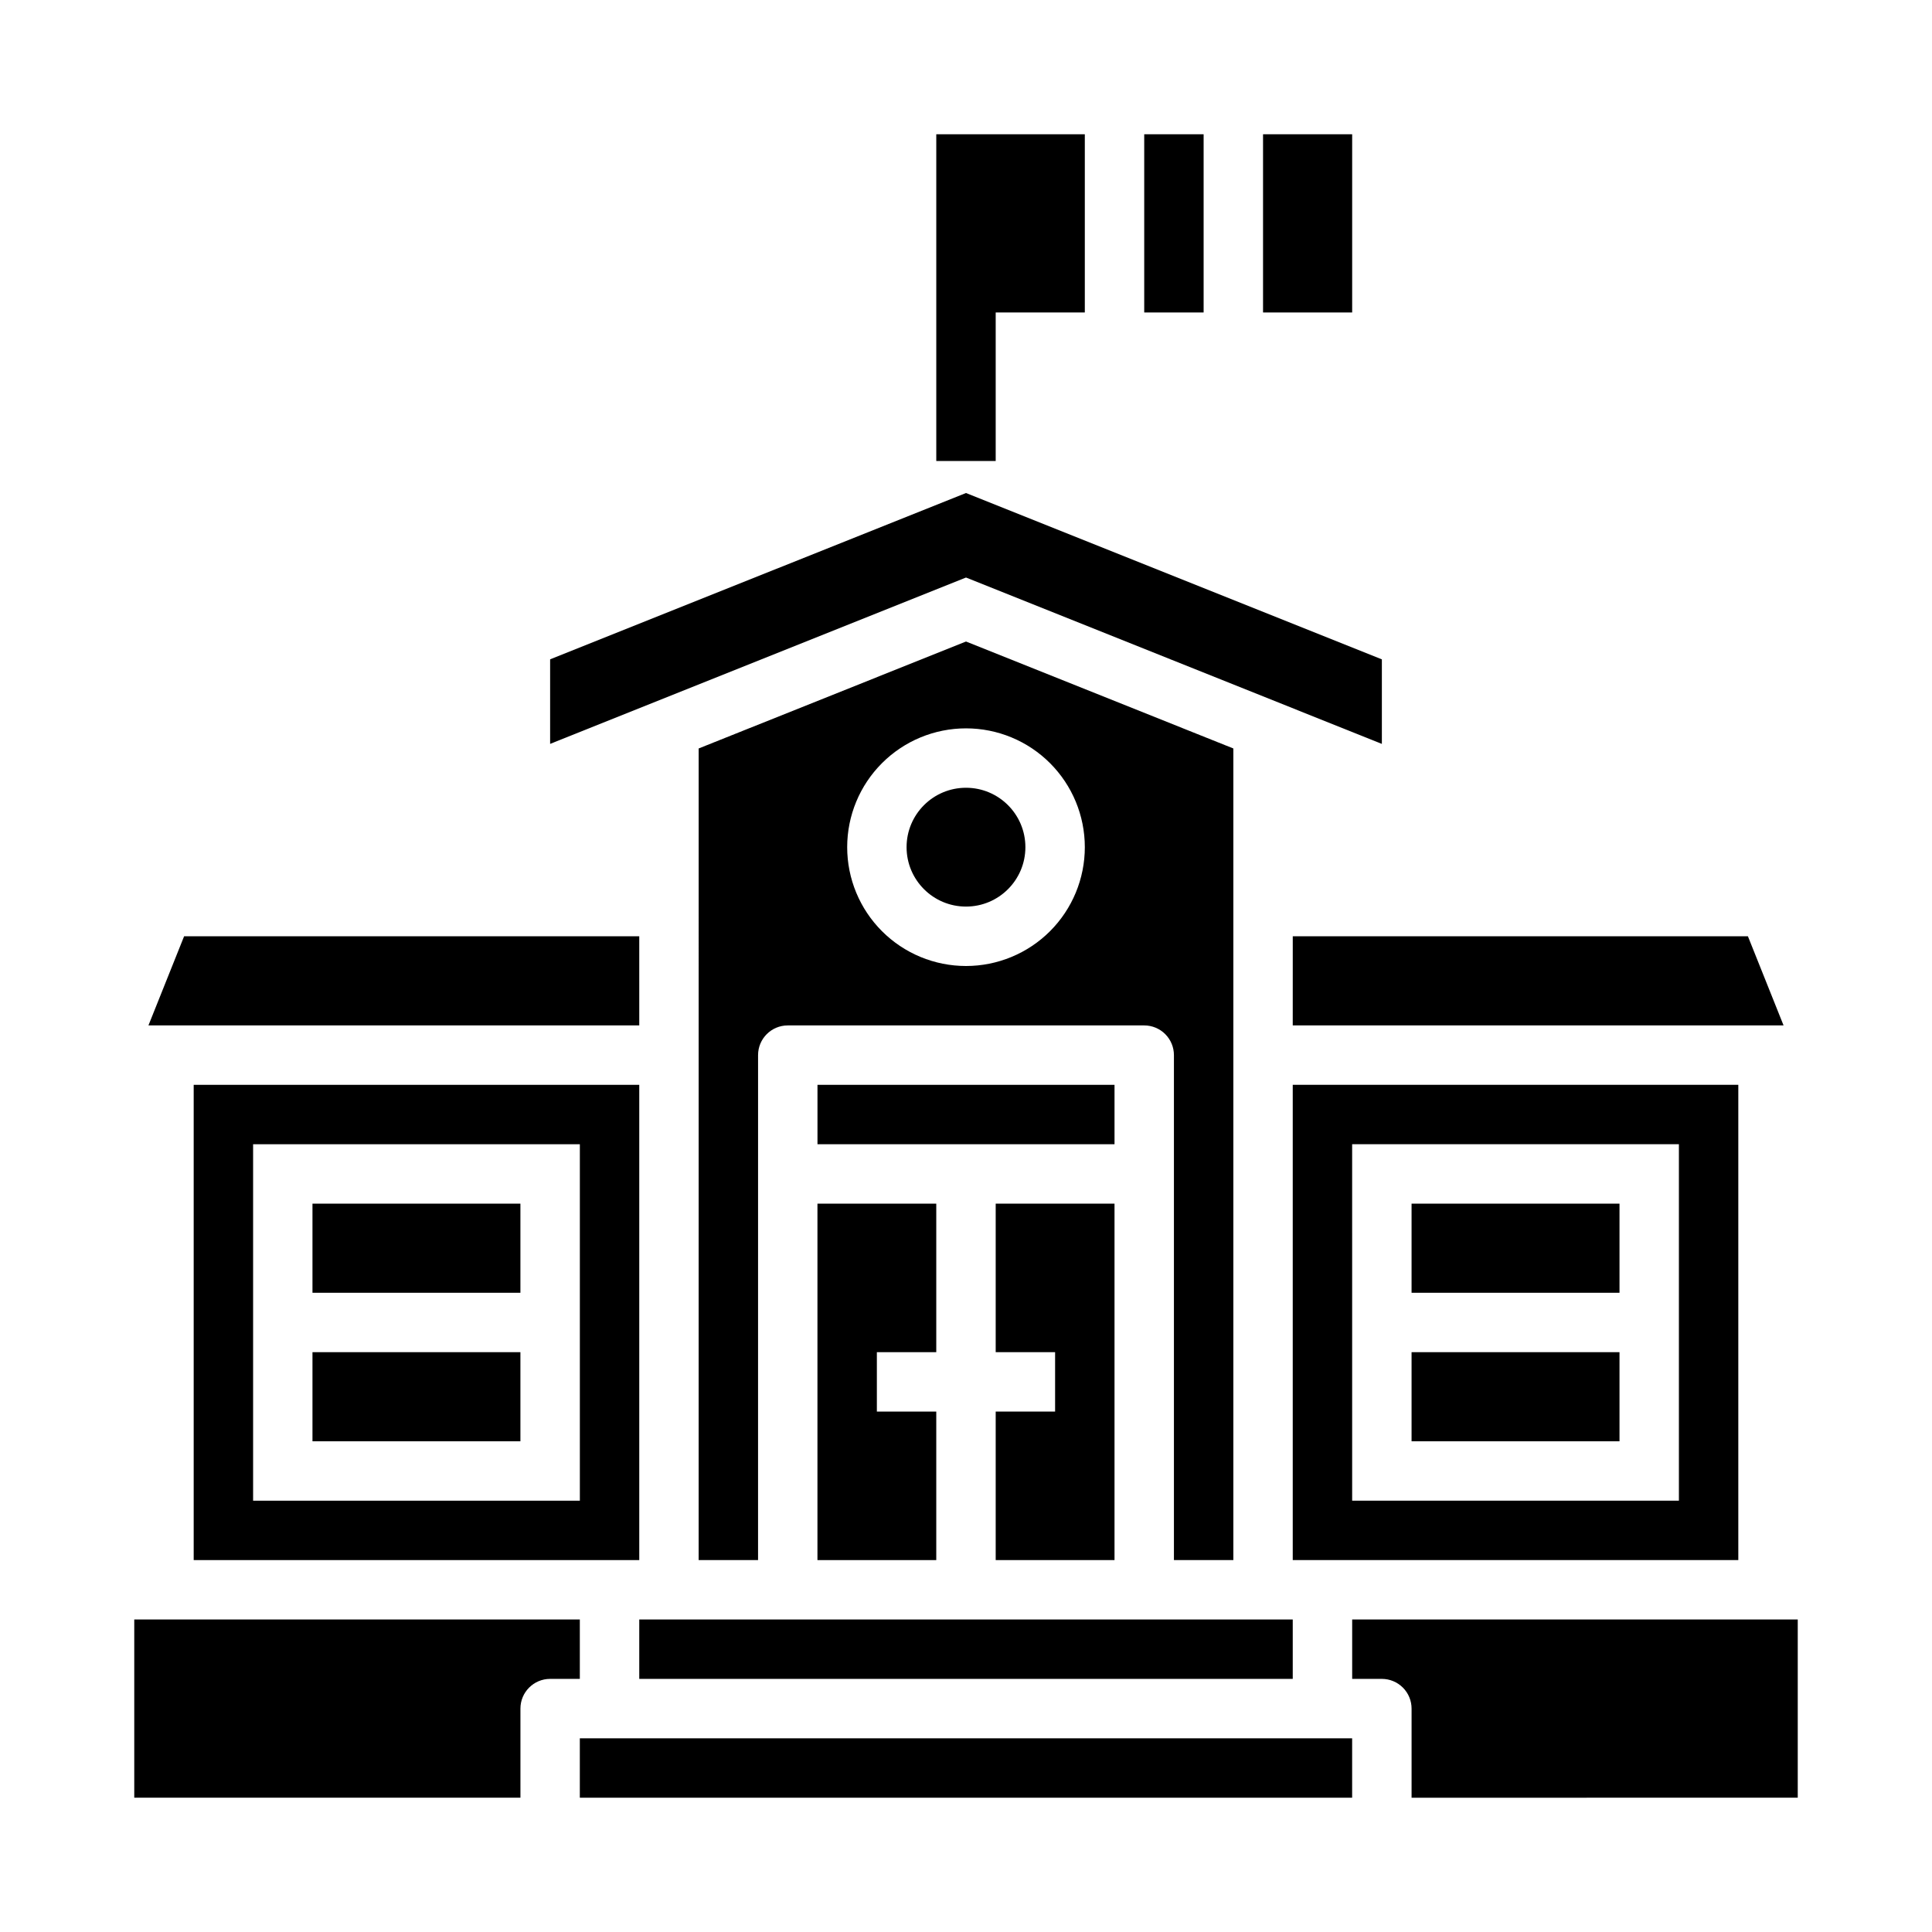
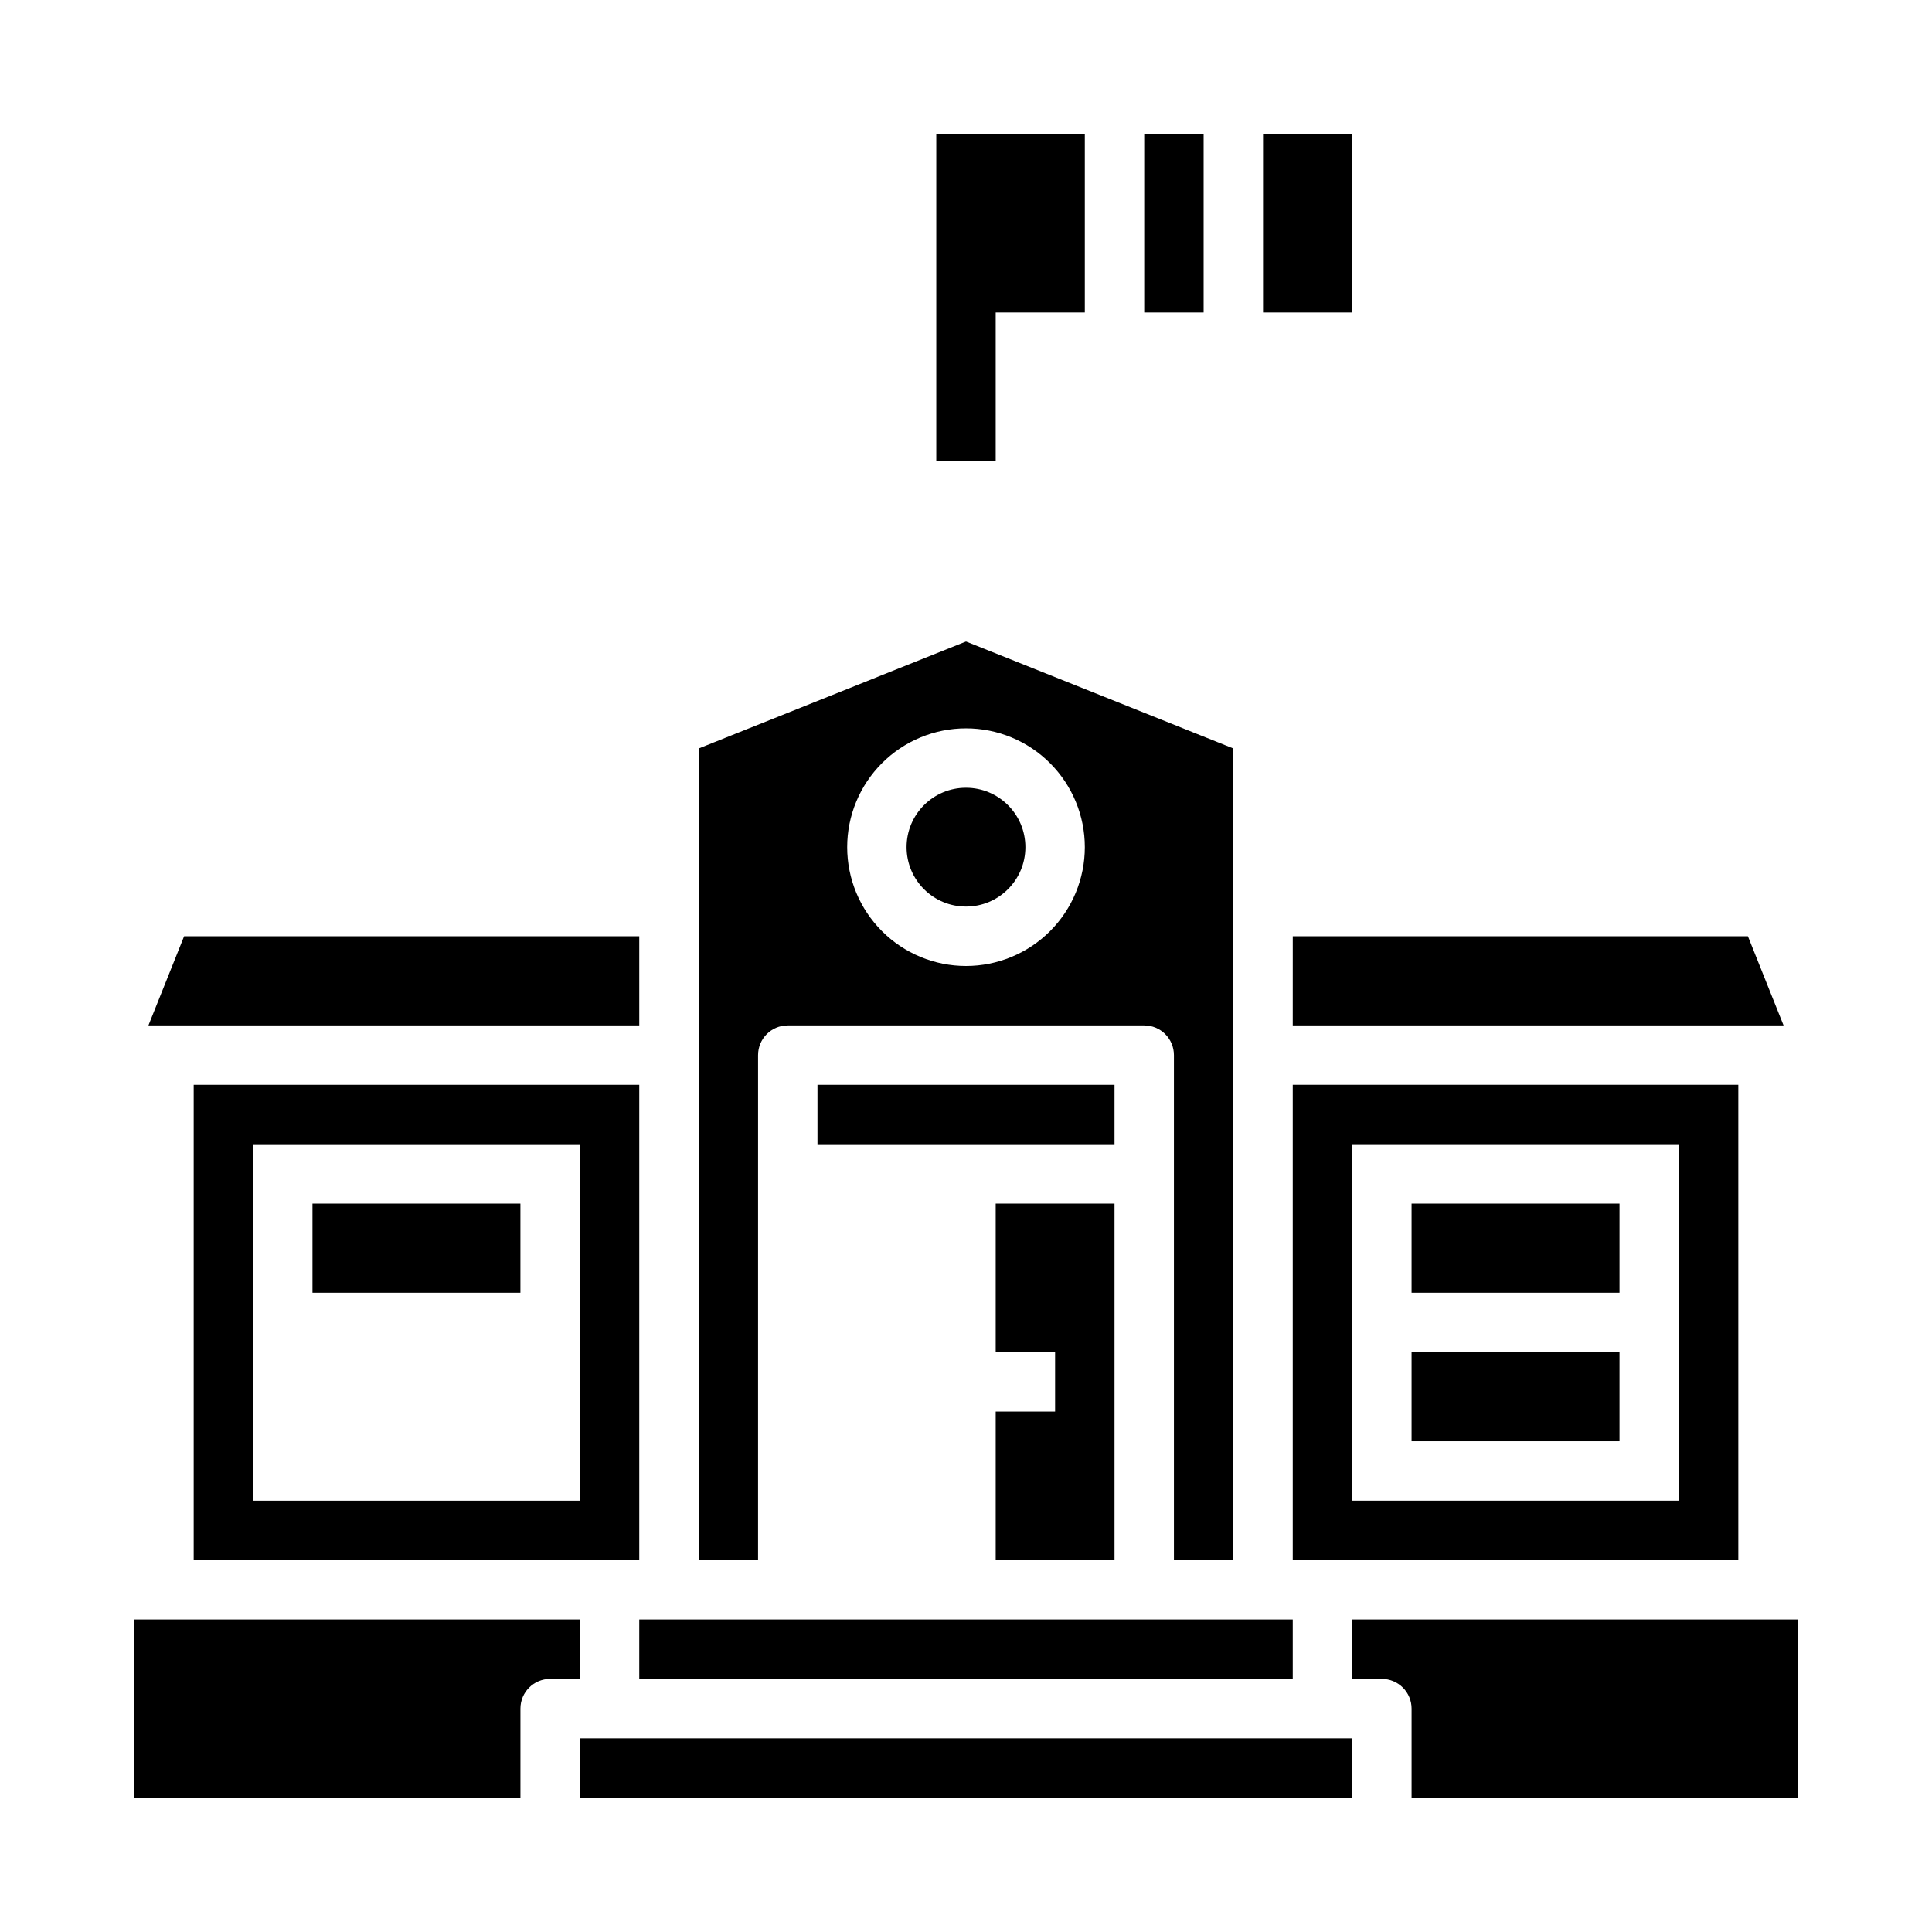
<svg xmlns="http://www.w3.org/2000/svg" fill="#000000" width="800px" height="800px" version="1.1" viewBox="144 144 512 512">
  <g>
    <path d="m313.41 573.18h173.18v15.742h-173.18z" />
    <path d="m447.23 179.58h15.742v47.23h-15.742z" />
    <path d="m226.81 462.98h55.105v23.617h-55.105z" />
-     <path d="m226.81 502.34h55.105v23.617h-55.105z" />
+     <path d="m226.81 502.34h55.105h-55.105z" />
    <path d="m313.41 431.49h-118.08v125.95h118.08zm-15.742 110.21h-86.594v-94.465h86.594z" />
    <path d="m486.59 557.44h118.08v-125.95h-118.08zm15.742-110.21h86.594v94.465h-86.59z" />
    <path d="m518.08 502.34h55.105v23.617h-55.105z" />
    <path d="m518.08 462.98h55.105v23.617h-55.105z" />
    <path d="m486.59 415.74h130.07l-9.445-23.617h-120.62z" />
    <path d="m478.72 179.58h23.617v47.23h-23.617z" />
    <path d="m470.85 557.44v-215.09l-70.848-28.34-70.848 28.34-0.004 215.09h15.742l0.004-133.82c0-4.348 3.523-7.871 7.871-7.871h94.465c2.09 0 4.09 0.828 5.566 2.305s2.305 3.481 2.305 5.566v133.82zm-70.848-157.44c-8.352 0-16.363-3.32-22.266-9.223-5.906-5.906-9.223-13.914-9.223-22.266 0-8.352 3.316-16.363 9.223-22.266 5.902-5.906 13.914-9.223 22.266-9.223s16.359 3.316 22.266 9.223c5.902 5.902 9.223 13.914 9.223 22.266 0 8.352-3.32 16.359-9.223 22.266-5.906 5.902-13.914 9.223-22.266 9.223z" />
    <path d="m415.74 368.51c0 8.695-7.047 15.742-15.742 15.742s-15.746-7.047-15.746-15.742c0-8.695 7.051-15.746 15.746-15.746s15.742 7.051 15.742 15.746" />
-     <path d="m397.08 298.22 2.922-1.168 2.918 1.168h0.008l107.28 42.918v-22.406l-110.21-44.082-110.21 44.082v22.406l107.28-42.918z" />
    <path d="m297.66 604.67h204.67v15.742h-204.67z" />
    <path d="m297.66 573.18h-118.08v47.23h102.34v-23.613c0-4.348 3.523-7.875 7.871-7.875h7.871z" />
    <path d="m502.34 573.18v15.742h7.871c2.086 0 4.09 0.832 5.566 2.309 1.477 1.477 2.305 3.477 2.305 5.566v23.617l102.34-0.004v-47.23z" />
    <path d="m313.41 392.12h-120.62l-9.449 23.617h130.07z" />
    <path d="m360.64 431.49h78.719v15.742h-78.719z" />
-     <path d="m392.12 502.34v-39.359h-31.488v94.461h31.488v-39.359h-15.742v-15.742z" />
    <path d="m407.87 518.08v39.359h31.488v-94.461h-31.488v39.359h15.742v15.742z" />
    <path d="m407.87 226.81h23.617v-47.23h-39.363v86.594h15.746z" />
  </g>
</svg>